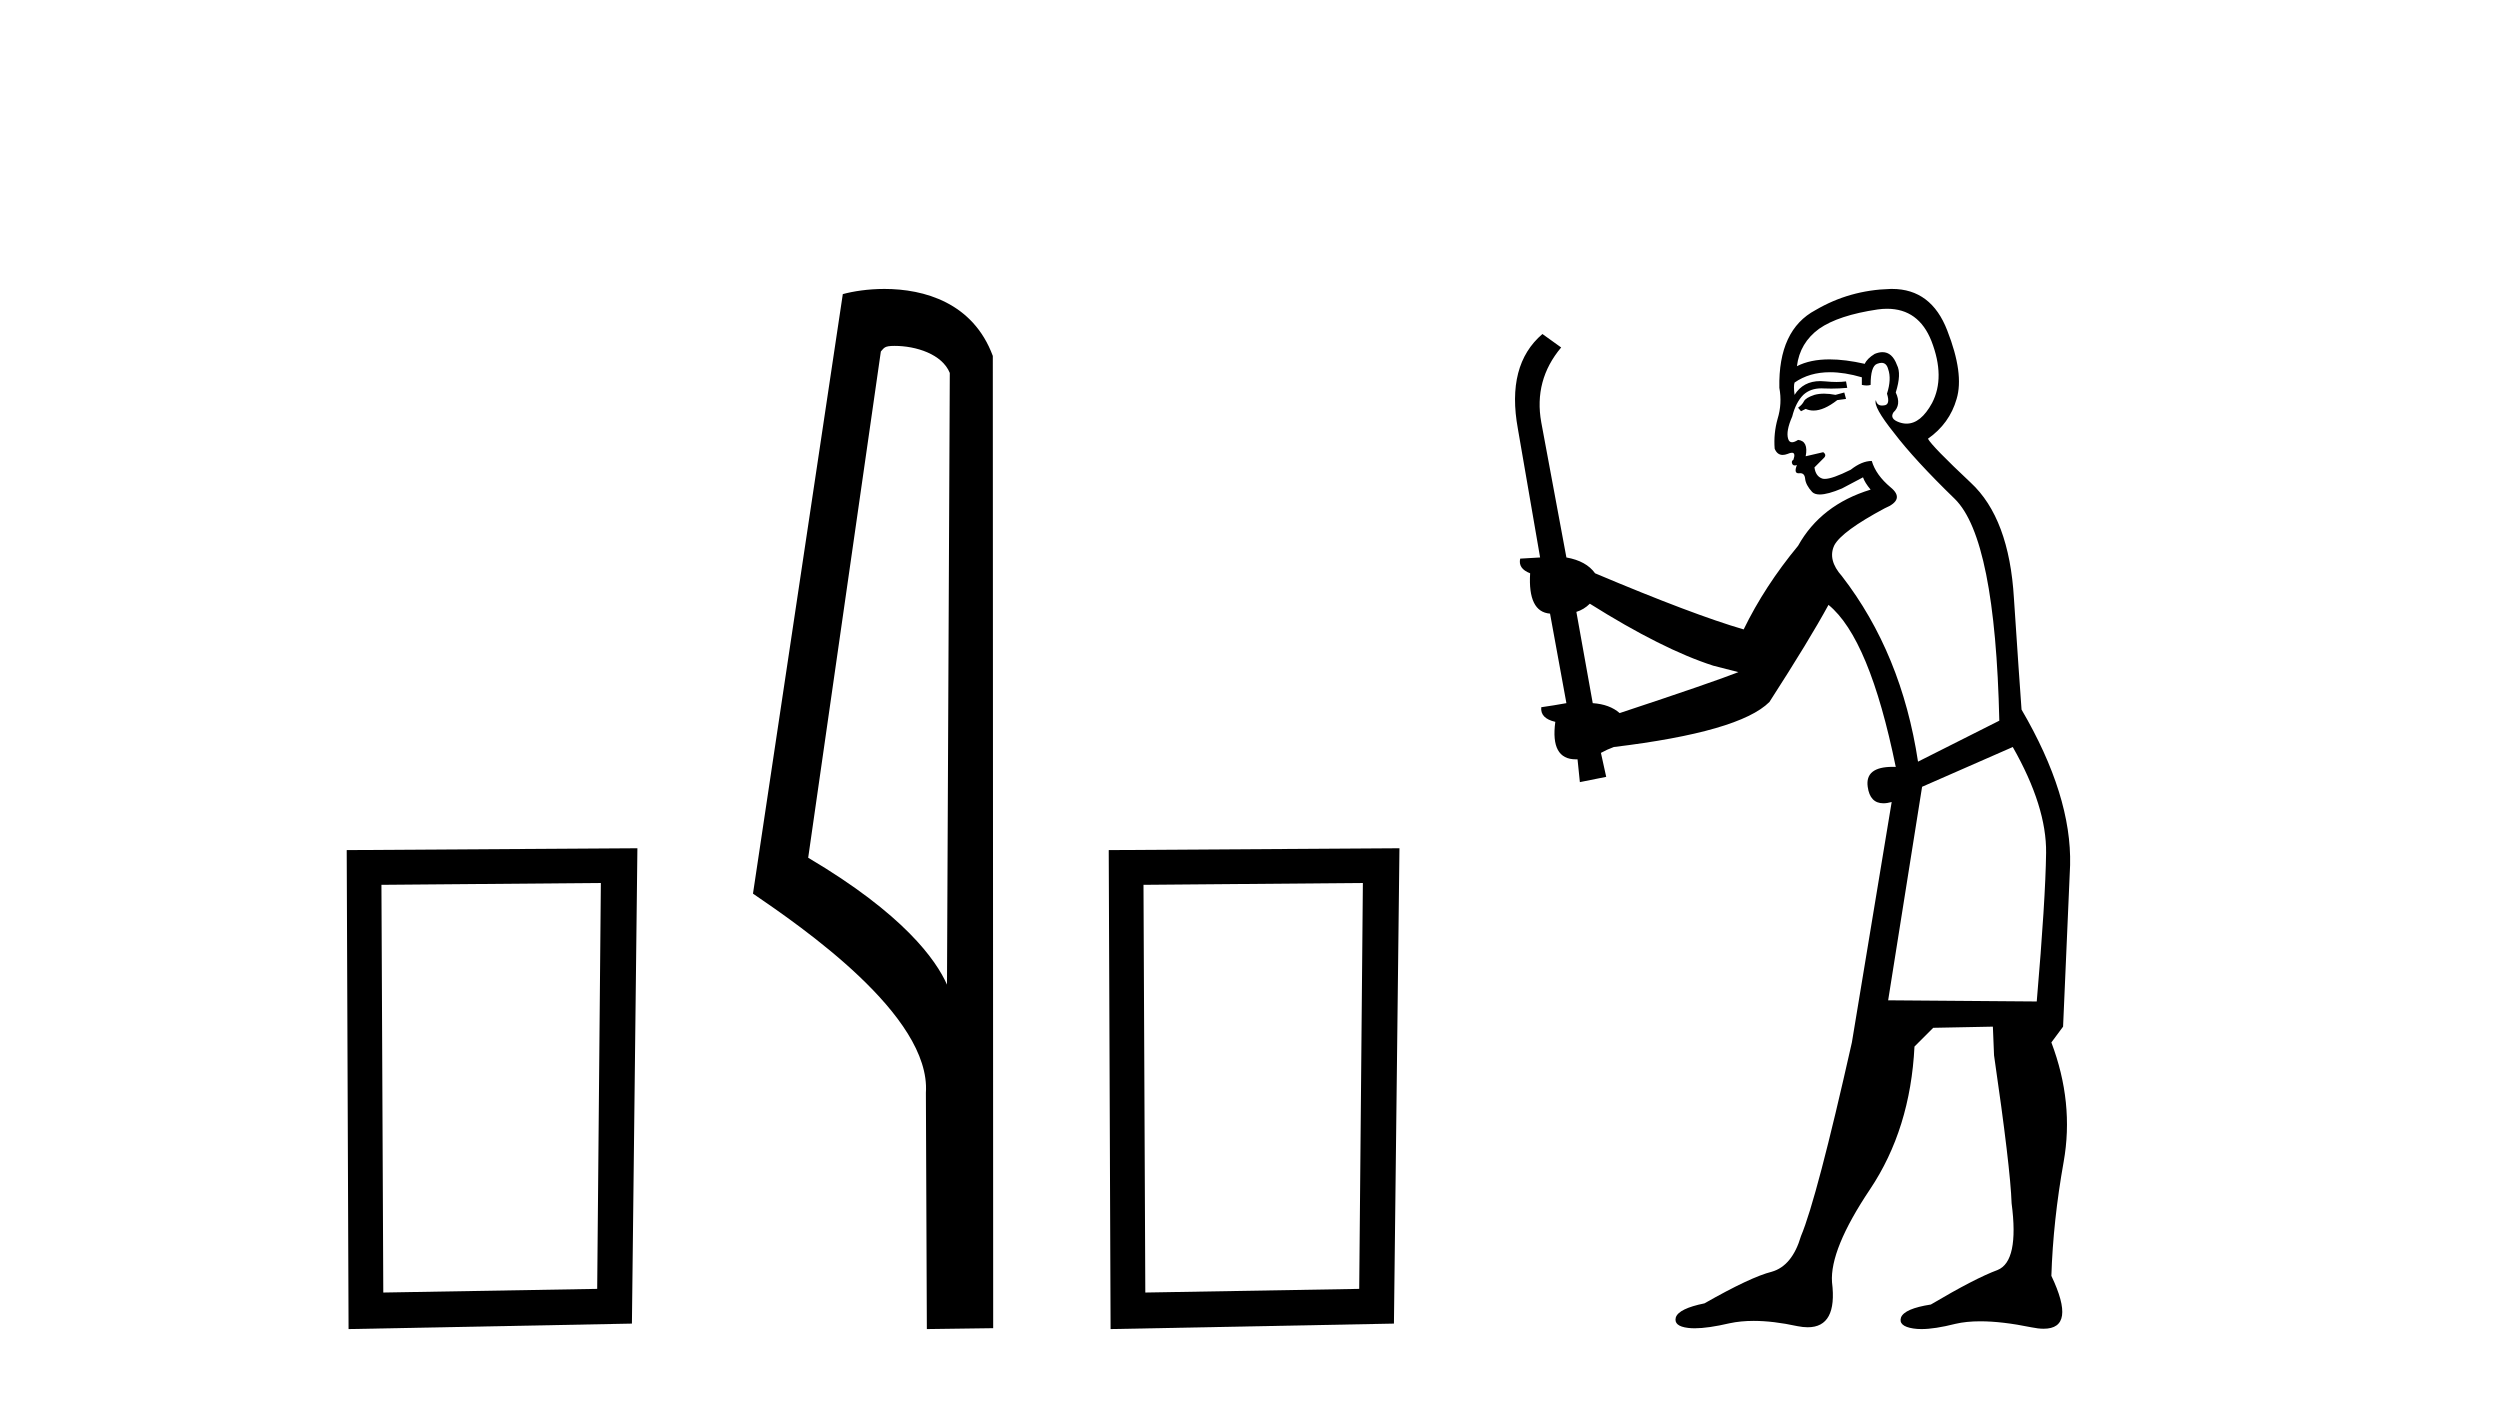
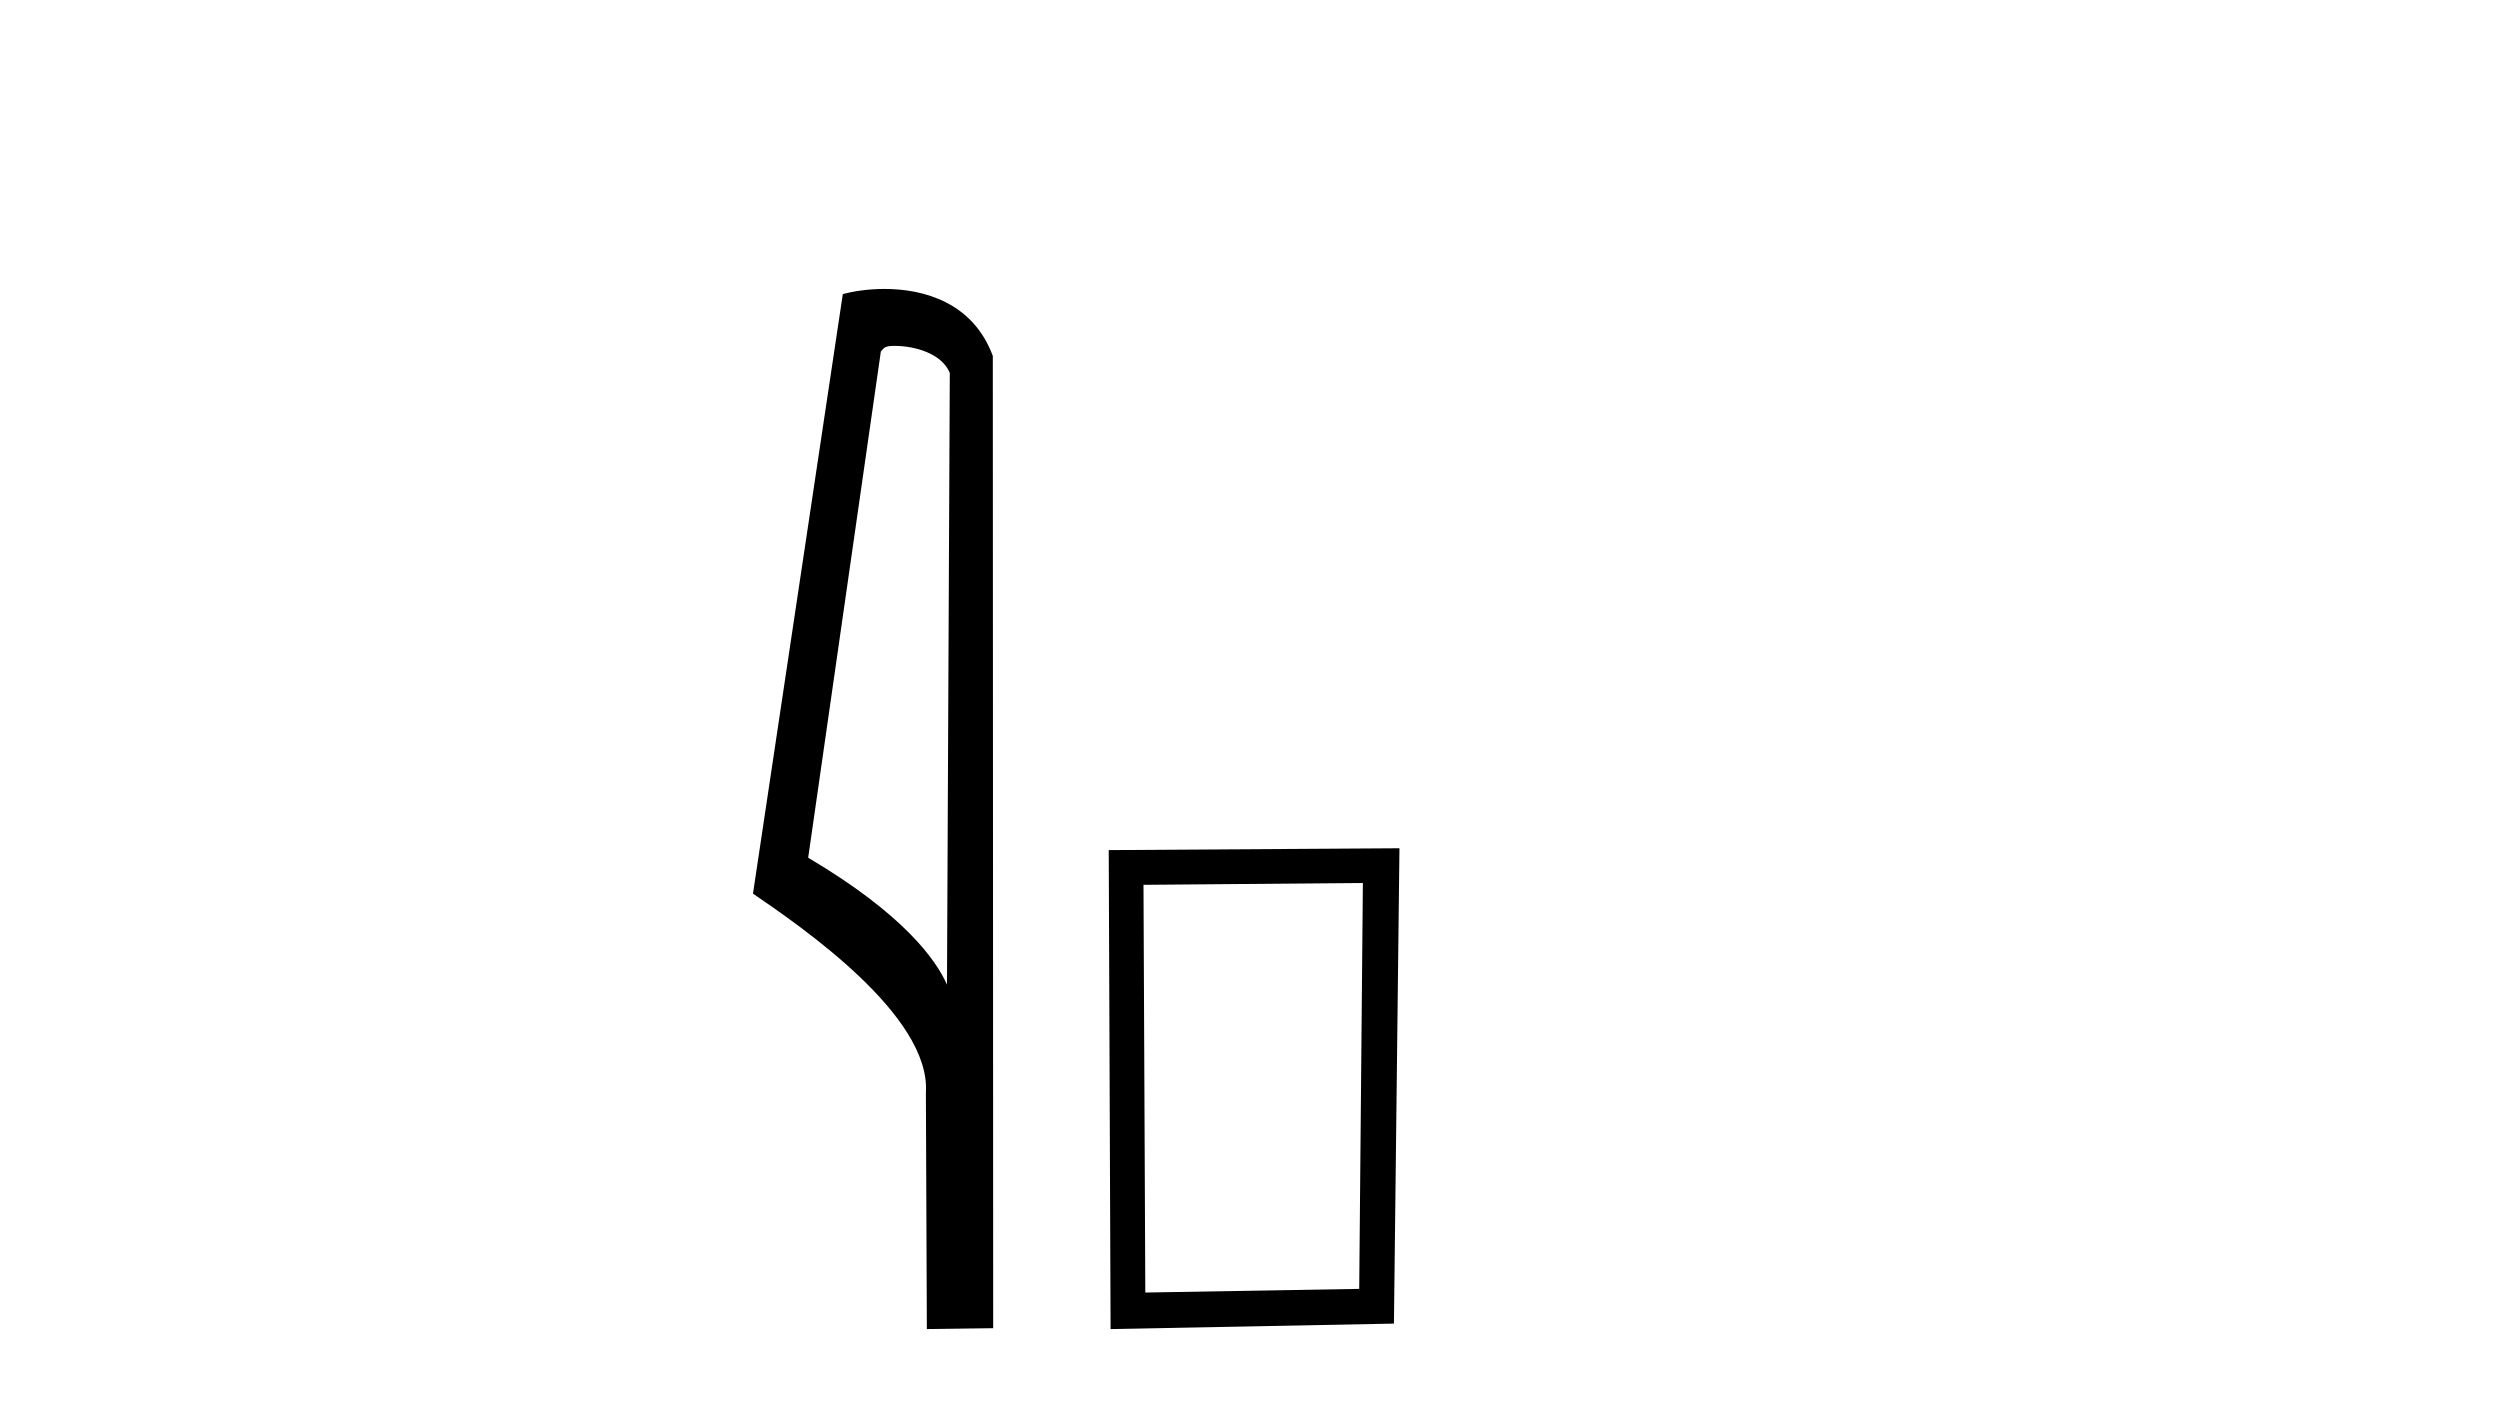
<svg xmlns="http://www.w3.org/2000/svg" width="73.0" height="41.0">
-   <path d="M 17.545 25.783 L 17.438 37.635 L 11.192 37.742 L 11.138 25.837 L 17.545 25.783 ZM 18.612 24.769 L 10.124 24.823 L 10.178 38.809 L 18.452 38.649 L 18.612 24.769 Z" style="fill:#000000;stroke:none" />
  <path d="M 26.122 10.1 C 26.747 10.1 27.511 10.34 27.734 10.89 L 27.652 28.751 L 27.652 28.751 C 27.335 28.034 26.394 26.699 23.599 25.046 L 25.721 10.263 C 25.821 10.157 25.818 10.1 26.122 10.1 ZM 27.652 28.751 L 27.652 28.751 C 27.652 28.751 27.652 28.751 27.652 28.751 L 27.652 28.751 L 27.652 28.751 ZM 25.825 8.437 C 25.347 8.437 24.916 8.505 24.61 8.588 L 21.987 26.094 C 23.375 27.044 27.188 29.648 27.036 31.91 L 27.064 38.809 L 29.001 38.783 L 28.99 10.393 C 28.414 8.837 26.983 8.437 25.825 8.437 Z" style="fill:#000000;stroke:none" />
  <path d="M 39.796 25.783 L 39.689 37.635 L 33.443 37.742 L 33.39 25.837 L 39.796 25.783 ZM 40.864 24.769 L 32.375 24.823 L 32.429 38.809 L 40.703 38.649 L 40.864 24.769 Z" style="fill:#000000;stroke:none" />
-   <path d="M 53.853 11.461 L 53.597 11.53 Q 53.418 11.495 53.264 11.495 Q 53.11 11.495 52.982 11.53 Q 52.726 11.615 52.675 11.717 Q 52.623 11.82 52.504 11.905 L 52.589 12.008 L 52.726 11.94 Q 52.833 11.988 52.955 11.988 Q 53.258 11.988 53.648 11.683 L 53.904 11.649 L 53.853 11.461 ZM 55.102 9.016 Q 56.025 9.016 56.398 9.958 Q 56.808 11.017 56.416 11.769 Q 56.088 12.37 55.672 12.37 Q 55.568 12.37 55.459 12.332 Q 55.169 12.23 55.288 12.042 Q 55.527 11.82 55.356 11.461 Q 55.527 10.915 55.391 10.658 Q 55.253 10.283 54.969 10.283 Q 54.865 10.283 54.741 10.334 Q 54.519 10.47 54.451 10.624 Q 53.878 10.494 53.421 10.494 Q 52.857 10.494 52.47 10.693 Q 52.555 10.009 53.119 9.599 Q 53.682 9.206 54.827 9.036 Q 54.97 9.016 55.102 9.016 ZM 46.423 17.628 Q 48.541 18.96 50.027 19.438 L 50.761 19.626 Q 50.027 19.917 47.294 20.822 Q 47.003 20.566 46.508 20.532 L 46.03 17.867 Q 46.252 17.799 46.423 17.628 ZM 54.941 10.595 Q 55.086 10.595 55.134 10.778 Q 55.237 11.068 55.1 11.495 Q 55.203 11.82 55.015 11.837 Q 54.983 11.842 54.956 11.842 Q 54.805 11.842 54.776 11.683 L 54.776 11.683 Q 54.69 11.871 55.305 12.64 Q 55.903 13.426 57.082 14.57 Q 58.26 15.732 58.38 21.044 L 56.006 22.24 Q 55.527 19.08 53.785 16.825 Q 53.358 16.347 53.563 15.92 Q 53.785 15.51 55.032 14.843 Q 55.647 14.587 55.203 14.228 Q 54.776 13.87 54.656 13.46 Q 54.366 13.46 54.041 13.716 Q 53.505 13.984 53.283 13.984 Q 53.237 13.984 53.204 13.972 Q 53.016 13.904 52.982 13.648 L 53.238 13.391 Q 53.358 13.289 53.238 13.204 L 52.726 13.323 Q 52.811 12.879 52.504 12.845 Q 52.396 12.914 52.327 12.914 Q 52.242 12.914 52.213 12.811 Q 52.145 12.589 52.333 12.162 Q 52.435 11.752 52.657 11.53 Q 52.862 11.34 53.184 11.34 Q 53.211 11.34 53.238 11.342 Q 53.358 11.347 53.476 11.347 Q 53.711 11.347 53.939 11.325 L 53.904 11.137 Q 53.776 11.154 53.627 11.154 Q 53.477 11.154 53.307 11.137 Q 53.227 11.128 53.153 11.128 Q 52.654 11.128 52.401 11.53 Q 52.367 11.273 52.401 11.171 Q 52.833 10.869 53.437 10.869 Q 53.859 10.869 54.366 11.017 L 54.366 11.239 Q 54.443 11.256 54.507 11.256 Q 54.571 11.256 54.622 11.239 Q 54.622 10.693 54.81 10.624 Q 54.883 10.595 54.941 10.595 ZM 58.773 21.813 Q 59.764 23.555 59.746 24.905 Q 59.729 26.254 59.473 29.243 L 55.134 29.209 L 56.125 22.974 L 58.773 21.813 ZM 55.249 8.437 Q 55.218 8.437 55.186 8.438 Q 54.007 8.472 53.016 9.053 Q 51.923 9.633 51.957 11.325 Q 52.043 11.786 51.906 12.23 Q 51.786 12.657 51.82 13.101 Q 51.894 13.284 52.054 13.284 Q 52.118 13.284 52.196 13.255 Q 52.276 13.22 52.324 13.22 Q 52.44 13.22 52.367 13.426 Q 52.299 13.46 52.333 13.545 Q 52.356 13.591 52.409 13.591 Q 52.435 13.591 52.47 13.579 L 52.47 13.579 Q 52.374 13.82 52.518 13.82 Q 52.527 13.82 52.538 13.819 Q 52.552 13.817 52.565 13.817 Q 52.693 13.817 52.709 13.972 Q 52.726 14.16 52.914 14.365 Q 52.988 14.439 53.138 14.439 Q 53.37 14.439 53.785 14.263 L 54.4 13.938 Q 54.451 14.092 54.622 14.297 Q 53.17 14.741 52.504 15.937 Q 51.53 17.115 50.915 18.379 Q 49.446 17.952 46.576 16.74 Q 46.32 16.381 45.739 16.278 L 45.005 12.332 Q 44.783 11.102 45.586 10.146 L 45.039 9.753 Q 43.98 10.658 44.322 12.52 L 44.971 16.278 L 44.39 16.312 Q 44.322 16.603 44.68 16.74 Q 44.612 17.867 45.261 17.918 L 45.739 20.532 Q 45.364 20.6 45.005 20.651 Q 44.971 20.976 45.415 21.078 Q 45.266 22.173 46.017 22.173 Q 46.04 22.173 46.064 22.172 L 46.132 22.838 L 46.901 22.684 L 46.747 21.984 Q 46.935 21.881 47.123 21.813 Q 50.796 21.369 51.667 20.498 Q 52.845 18.67 53.392 17.662 Q 54.588 18.636 55.356 22.394 Q 55.309 22.392 55.264 22.392 Q 54.456 22.392 54.537 22.974 Q 54.603 23.456 54.995 23.456 Q 55.103 23.456 55.237 23.419 L 55.237 23.419 L 54.075 30.439 Q 53.05 35 52.589 36.093 Q 52.333 36.964 51.735 37.135 Q 51.12 37.289 49.771 38.058 Q 49.019 38.211 48.934 38.468 Q 48.865 38.724 49.292 38.775 Q 49.38 38.786 49.486 38.786 Q 49.874 38.786 50.505 38.639 Q 50.826 38.57 51.208 38.57 Q 51.779 38.57 52.487 38.724 Q 52.649 38.756 52.786 38.756 Q 53.657 38.756 53.495 37.443 Q 53.426 36.486 54.605 34.727 Q 55.783 32.967 55.903 30.559 L 56.45 30.012 L 58.192 29.978 L 58.226 30.815 Q 58.704 34.095 58.739 35.137 Q 58.961 36.828 58.329 37.084 Q 57.68 37.323 56.381 38.092 Q 55.613 38.211 55.51 38.468 Q 55.425 38.724 55.869 38.792 Q 55.976 38.809 56.106 38.809 Q 56.497 38.809 57.099 38.656 Q 57.414 38.582 57.825 38.582 Q 58.459 38.582 59.319 38.758 Q 59.519 38.799 59.675 38.799 Q 60.635 38.799 59.9 37.255 Q 59.951 35.649 60.259 33.924 Q 60.566 32.199 59.9 30.439 L 60.242 29.978 L 60.447 25.263 Q 60.498 23.231 59.029 20.72 Q 58.961 19.797 58.807 17.474 Q 58.67 15.134 57.543 14.092 Q 56.416 13.033 56.296 12.811 Q 56.928 12.367 57.133 11.649 Q 57.355 10.915 56.86 9.651 Q 56.394 8.437 55.249 8.437 Z" style="fill:#000000;stroke:none" />
</svg>